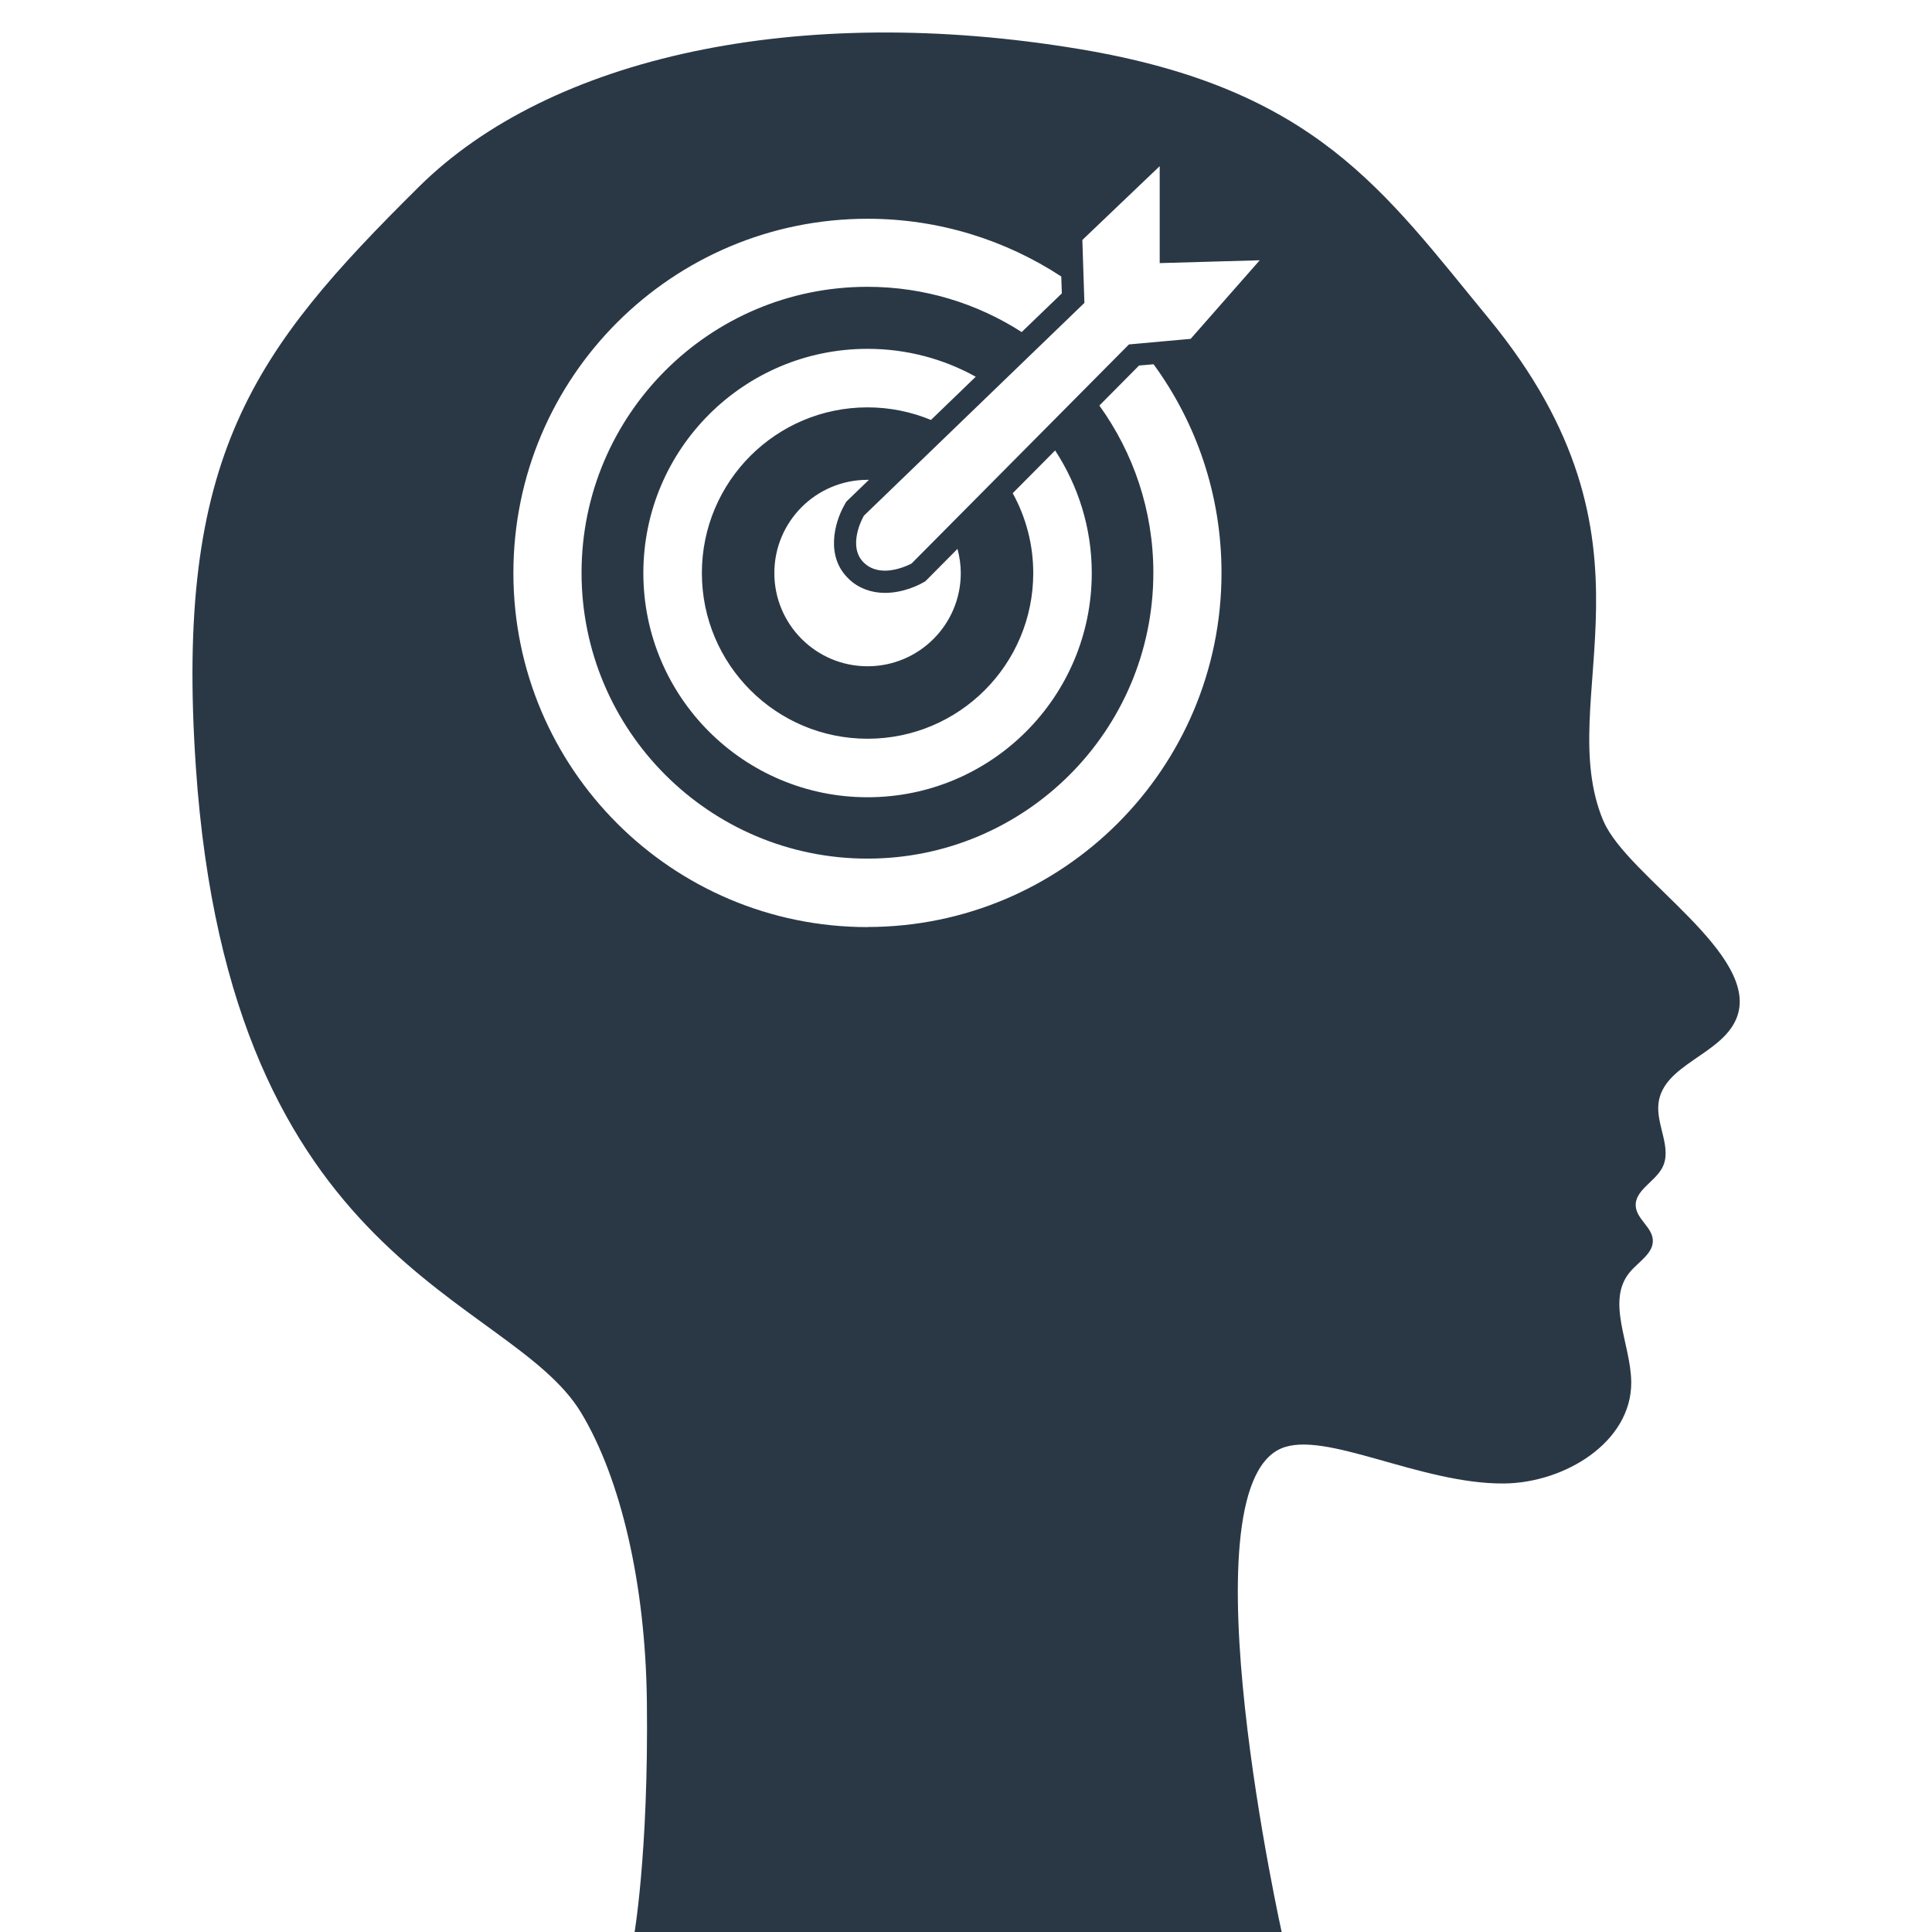
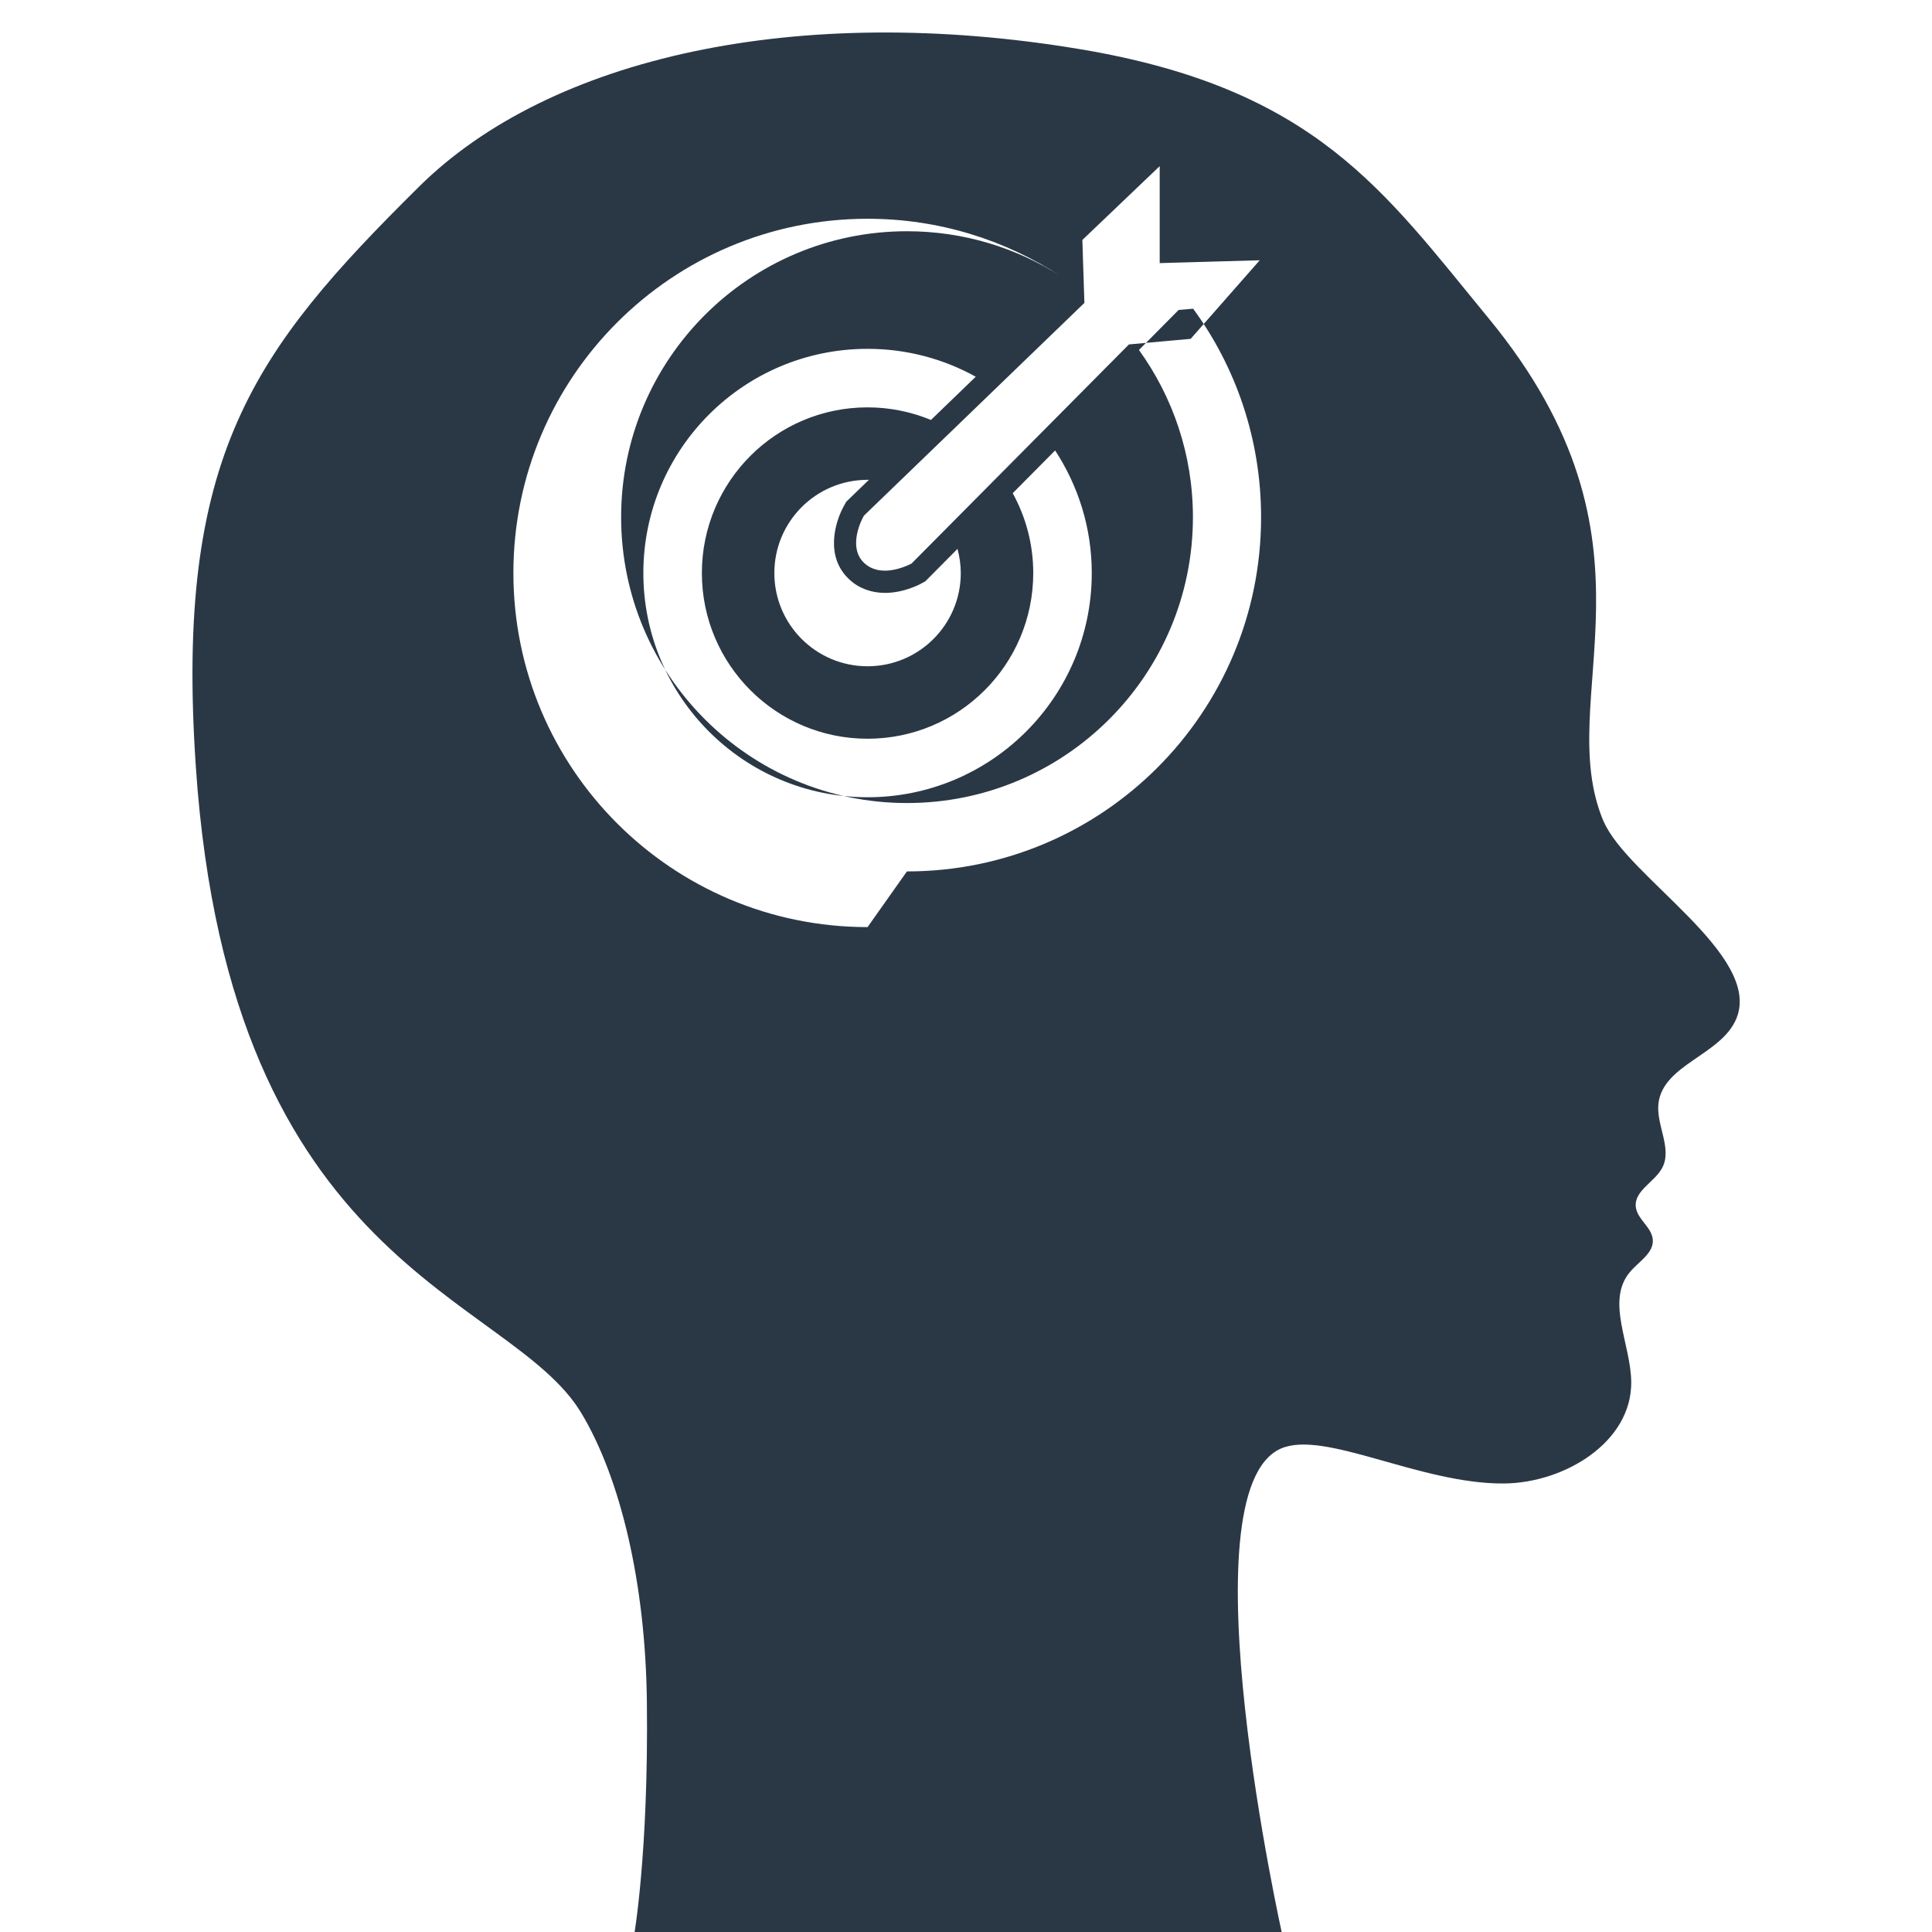
<svg xmlns="http://www.w3.org/2000/svg" id="OBJECTS" viewBox="0 0 170.36 170.36">
  <defs>
    <style>      .cls-1 {        fill: #2a3846;      }    </style>
  </defs>
-   <path class="cls-1" d="m141.39,72.41c-4.61-10.95,6.25-24.46-10.14-44.36-9.22-11.2-15.24-20.25-36.05-23.72-24.83-4.14-46.7.68-58.26,12.14-14.6,14.46-21.54,23.71-19.67,51.17,3.01,44.31,27.68,46.45,33.99,56.96,3.47,5.78,5.66,15.03,5.78,25.44.16,13.52-1.16,20.82-1.16,20.82l57.22-.1s-8.79-39.25-.15-43.03c3.84-1.67,12.28,3.14,19.66,3.08,5.32-.04,11.27-3.62,11.23-8.94-.03-3.35-2.27-7.16-.11-9.71.78-.93,2.1-1.66,2.01-2.85-.08-1.1-1.39-1.8-1.5-2.91-.14-1.42,1.68-2.17,2.34-3.44.89-1.71-.56-3.75-.34-5.66.4-3.44,5.51-4.26,6.86-7.46,2.36-5.6-9.64-12.55-11.7-17.43Zm-64.89,9.34c-17.25,0-31.23-13.98-31.23-31.23s13.98-31.23,31.23-31.23c6.31,0,12.17,1.88,17.08,5.09l.05,1.49-3.54,3.41c-3.92-2.52-8.59-3.99-13.6-3.99-13.92,0-25.21,11.29-25.21,25.21s11.29,25.21,25.21,25.21,25.21-11.29,25.21-25.21c0-5.51-1.77-10.59-4.76-14.74l3.5-3.53,1.28-.11c3.77,5.16,5.99,11.51,5.99,18.39,0,17.25-13.98,31.23-31.23,31.23Zm-1.61-30.65c.84.77,1.93,1.18,3.15,1.18,1.62,0,3-.71,3.26-.86l.29-.16.23-.23,2.61-2.63c.18.68.29,1.39.29,2.13,0,4.54-3.68,8.22-8.22,8.22s-8.22-3.68-8.22-8.22,3.68-8.22,8.22-8.22c.04,0,.08,0,.12,0l-1.76,1.7-.24.23-.16.29c-.86,1.5-1.73,4.58.44,6.57Zm1.61-15.18c-8.07,0-14.61,6.54-14.61,14.61s6.54,14.61,14.61,14.61,14.61-6.54,14.61-14.61c0-2.55-.66-4.95-1.81-7.04l3.74-3.77c2.03,3.11,3.23,6.81,3.23,10.81,0,10.92-8.85,19.77-19.77,19.77s-19.77-8.85-19.77-19.77,8.85-19.77,19.77-19.77c3.46,0,6.71.89,9.54,2.46l-3.95,3.81c-1.72-.71-3.61-1.11-5.59-1.11Zm28.48-6.04l-5.43.49-19.17,19.32-.04.02s-1.13.61-2.31.61c-.72,0-1.35-.23-1.81-.66-1.57-1.45-.13-4.05-.06-4.15l.02-.04,19.44-18.76-.18-5.55,6.82-6.51v8.55l8.82-.25-6.1,6.94Z" />
+   <path class="cls-1" d="m141.39,72.41c-4.61-10.95,6.25-24.46-10.14-44.36-9.22-11.2-15.24-20.25-36.05-23.72-24.83-4.14-46.7.68-58.26,12.14-14.6,14.46-21.54,23.71-19.67,51.17,3.01,44.31,27.68,46.45,33.99,56.96,3.47,5.78,5.66,15.03,5.78,25.44.16,13.52-1.16,20.82-1.16,20.82l57.22-.1s-8.79-39.25-.15-43.03c3.84-1.67,12.28,3.14,19.66,3.08,5.32-.04,11.27-3.62,11.23-8.94-.03-3.35-2.27-7.16-.11-9.71.78-.93,2.1-1.66,2.01-2.85-.08-1.1-1.39-1.8-1.5-2.91-.14-1.42,1.68-2.17,2.34-3.44.89-1.71-.56-3.75-.34-5.66.4-3.44,5.51-4.26,6.86-7.46,2.36-5.6-9.64-12.55-11.7-17.43Zm-64.89,9.34c-17.25,0-31.23-13.98-31.23-31.23s13.98-31.23,31.23-31.23c6.31,0,12.17,1.88,17.08,5.09c-3.92-2.52-8.59-3.99-13.6-3.99-13.92,0-25.21,11.29-25.21,25.21s11.29,25.21,25.21,25.21,25.21-11.29,25.21-25.21c0-5.51-1.77-10.59-4.76-14.74l3.5-3.53,1.28-.11c3.77,5.16,5.99,11.51,5.99,18.39,0,17.25-13.98,31.23-31.23,31.23Zm-1.61-30.65c.84.77,1.93,1.18,3.15,1.18,1.62,0,3-.71,3.26-.86l.29-.16.23-.23,2.61-2.63c.18.68.29,1.39.29,2.13,0,4.54-3.68,8.22-8.22,8.22s-8.22-3.68-8.22-8.22,3.68-8.22,8.22-8.22c.04,0,.08,0,.12,0l-1.76,1.7-.24.23-.16.29c-.86,1.5-1.73,4.58.44,6.57Zm1.61-15.18c-8.07,0-14.61,6.54-14.61,14.61s6.54,14.61,14.61,14.61,14.61-6.54,14.61-14.61c0-2.55-.66-4.95-1.81-7.04l3.74-3.77c2.03,3.11,3.23,6.81,3.23,10.81,0,10.92-8.85,19.77-19.77,19.77s-19.77-8.85-19.77-19.77,8.85-19.77,19.77-19.77c3.46,0,6.71.89,9.54,2.46l-3.95,3.81c-1.72-.71-3.61-1.11-5.59-1.11Zm28.48-6.04l-5.43.49-19.17,19.32-.04.02s-1.13.61-2.31.61c-.72,0-1.35-.23-1.81-.66-1.57-1.45-.13-4.05-.06-4.15l.02-.04,19.44-18.76-.18-5.55,6.82-6.51v8.55l8.82-.25-6.1,6.94Z" />
</svg>